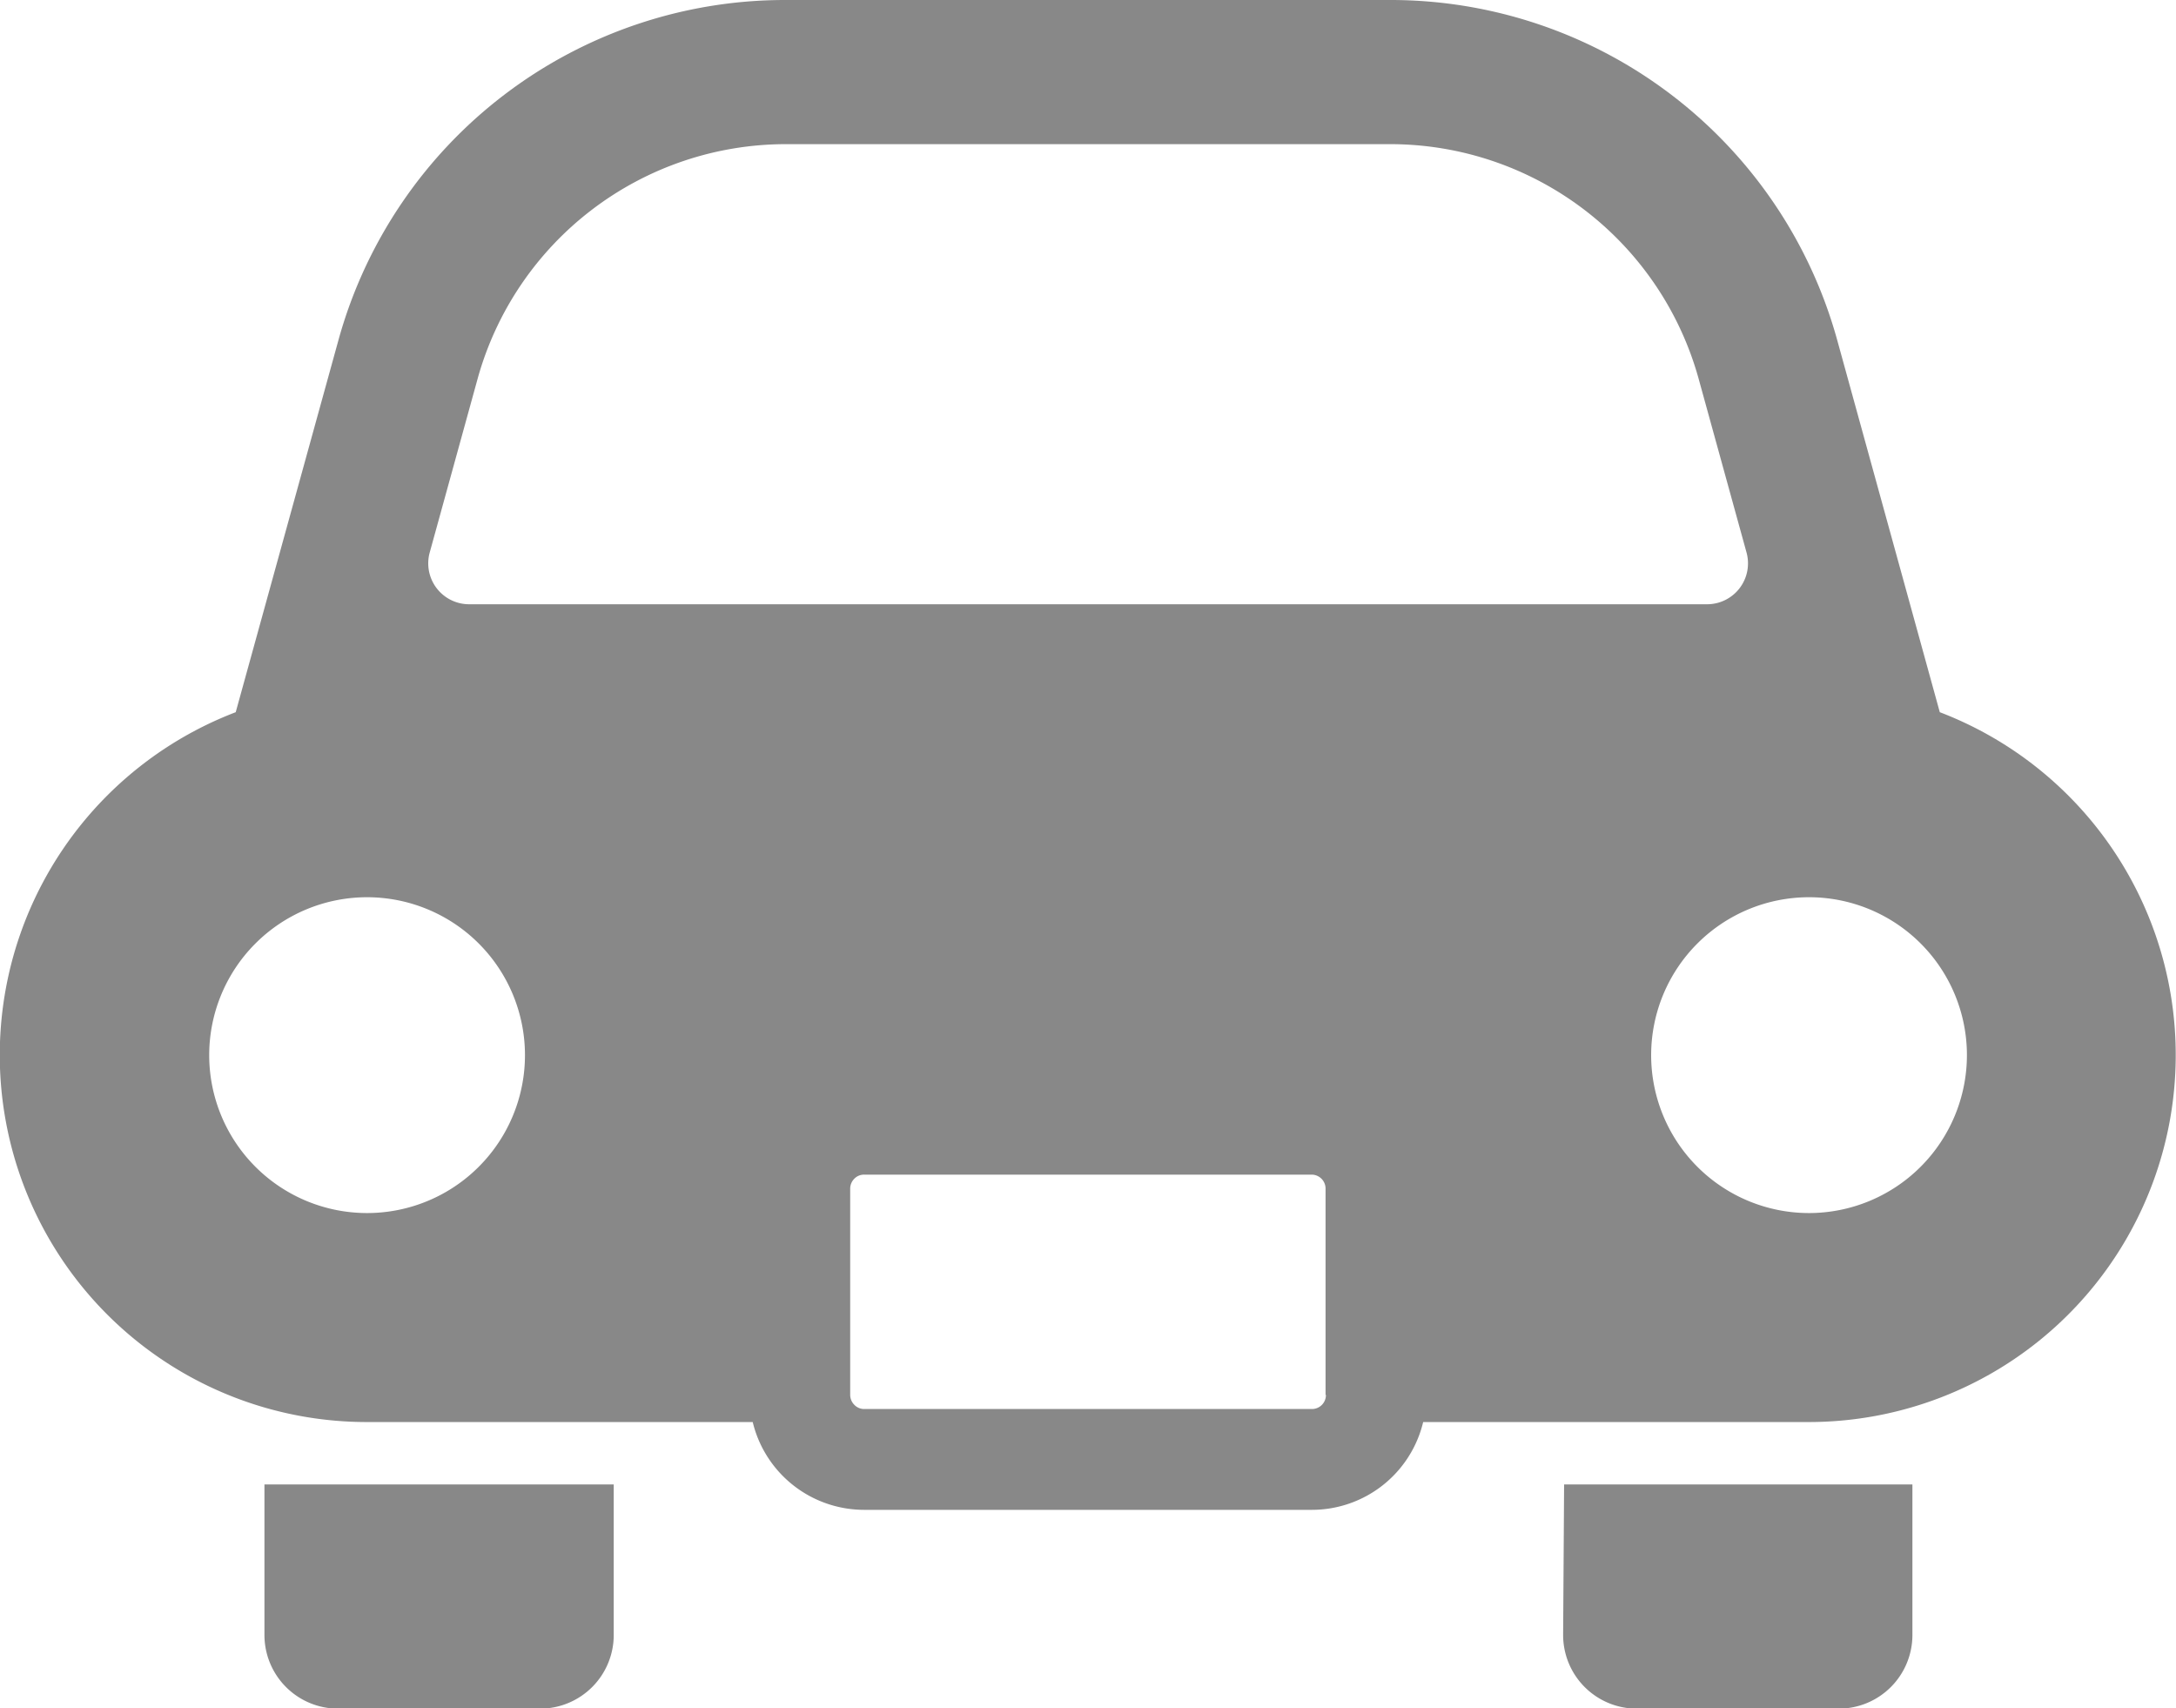
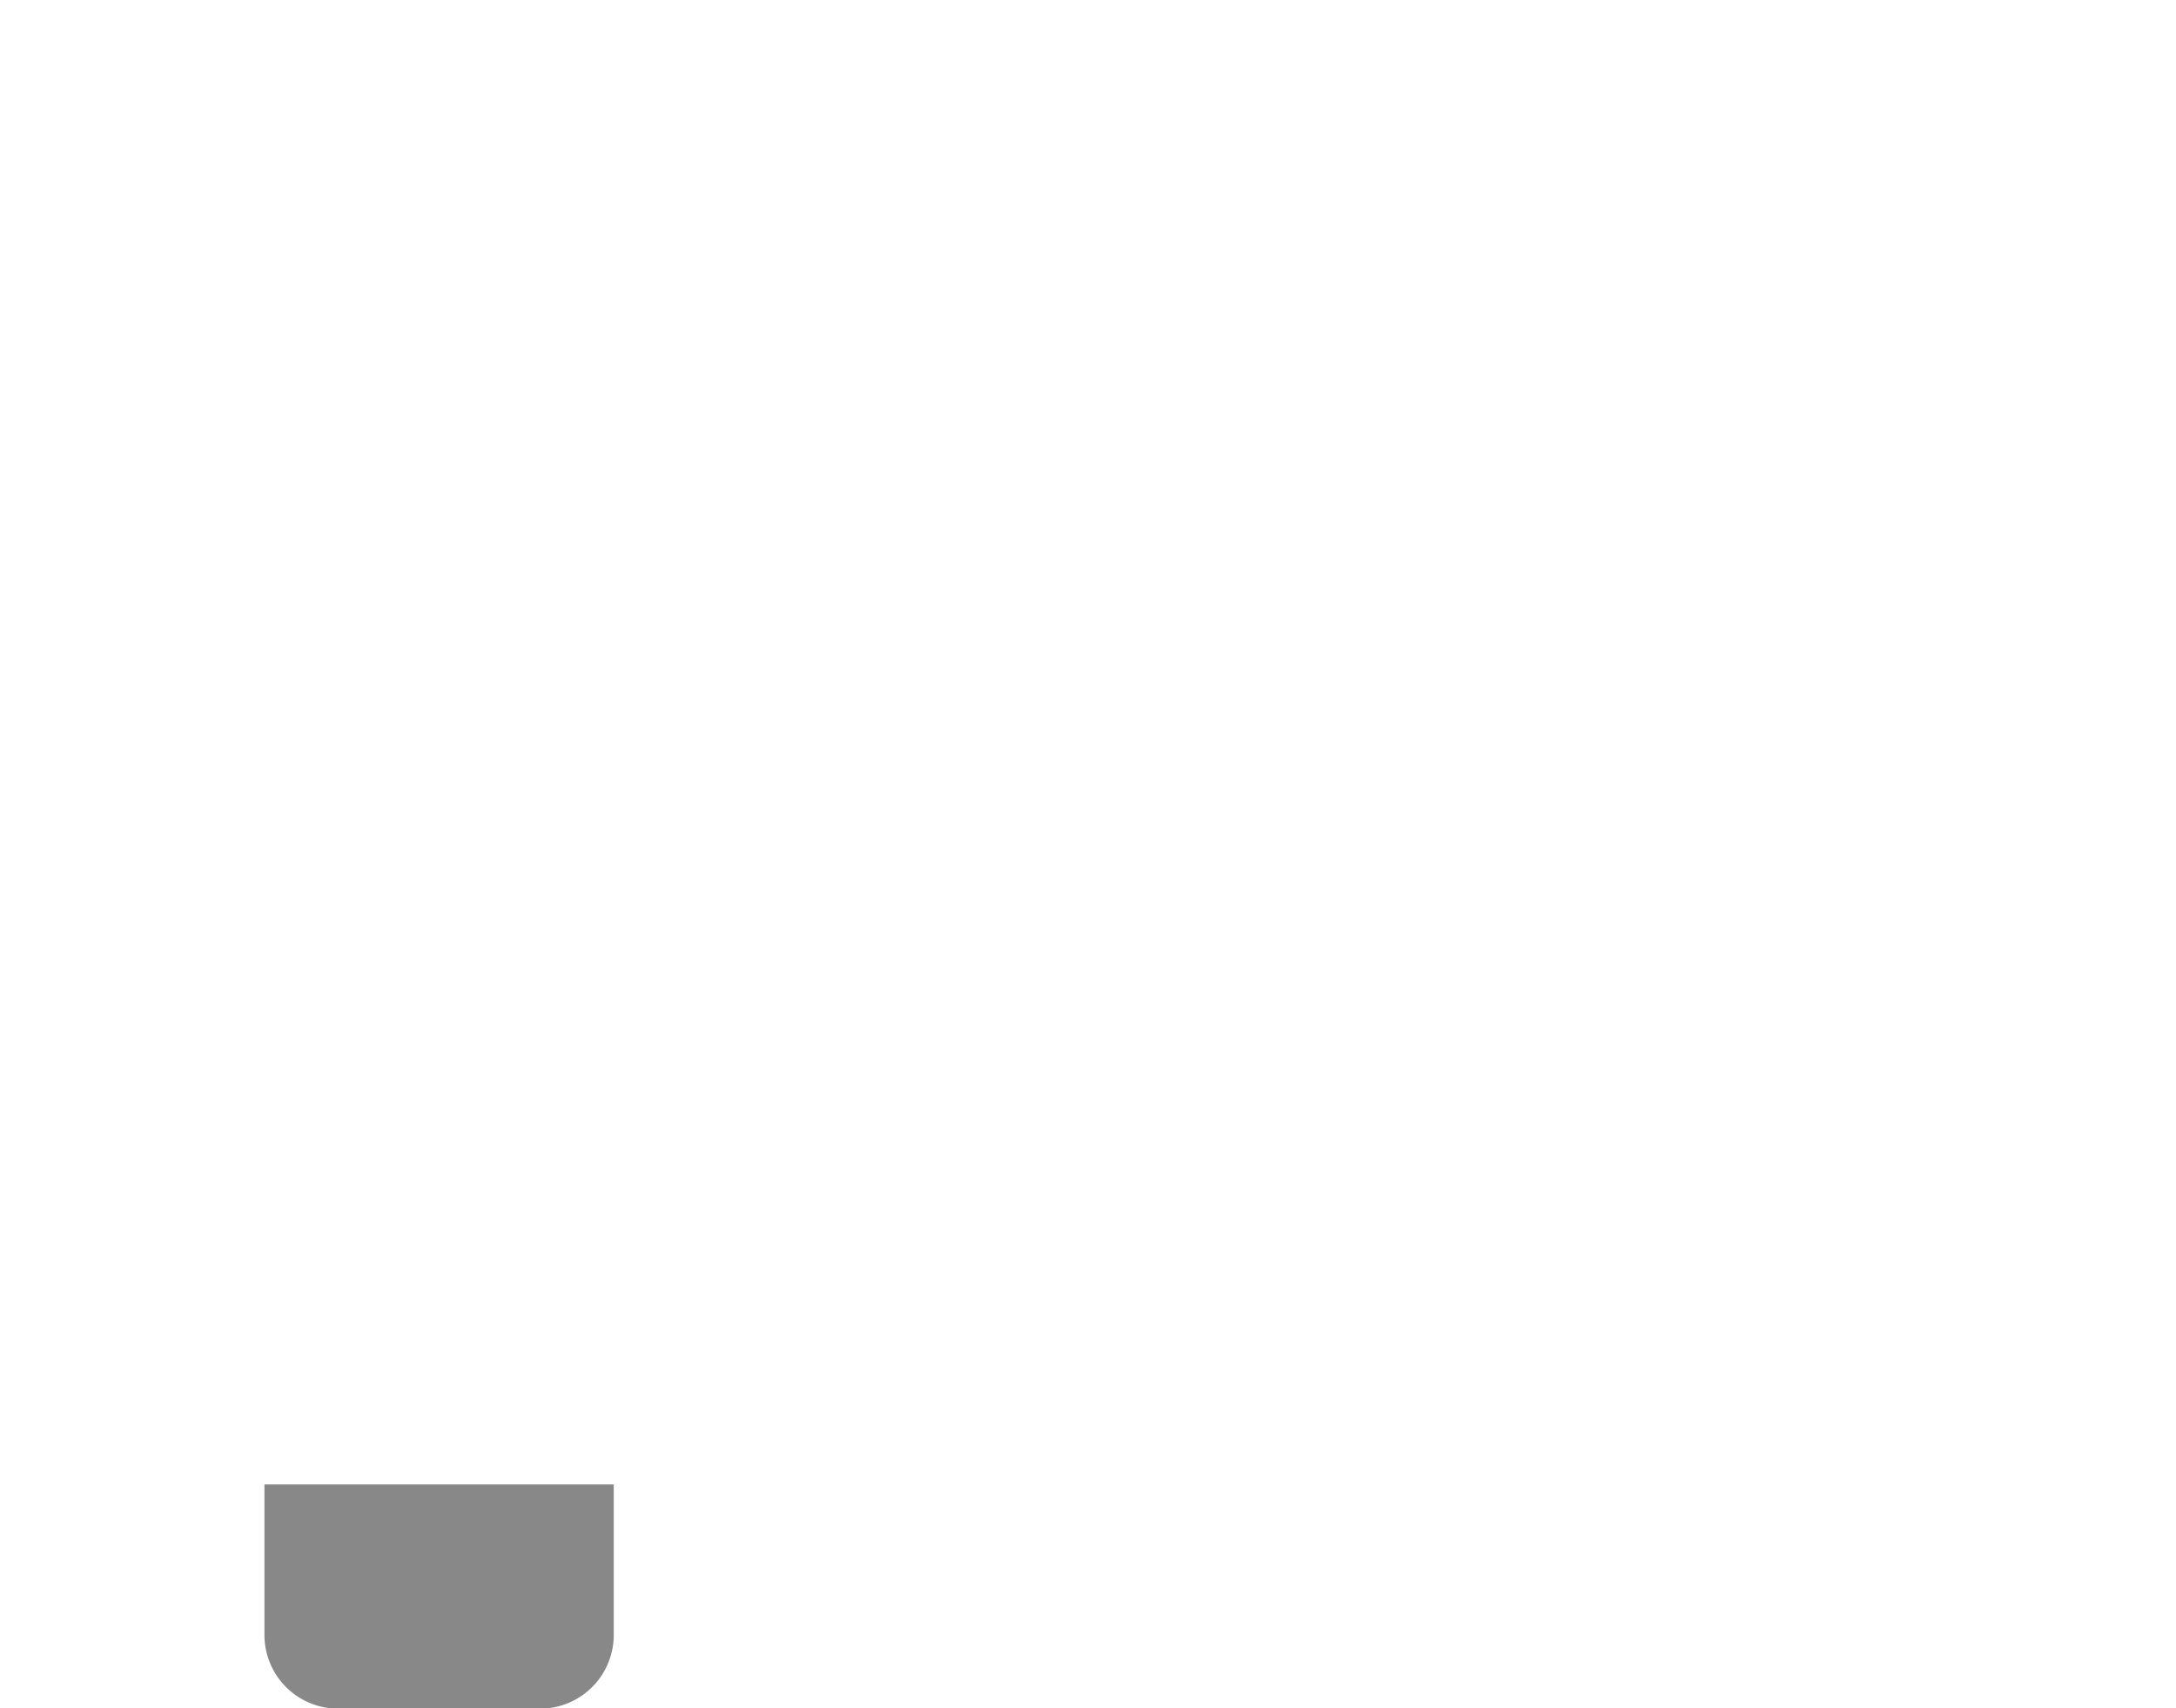
<svg xmlns="http://www.w3.org/2000/svg" id="グループ_1510" data-name="グループ 1510" width="17.724" height="13.91" viewBox="0 0 17.724 13.91">
  <path id="パス_2241" data-name="パス 2241" d="M62.234,350.461a.6.6,0,0,0,.6.6h1.645a.6.6,0,0,0,.6-.6v-1.226H62.234Z" transform="translate(-60.08 -337.146)" fill="#888" />
-   <path id="パス_2242" data-name="パス 2242" d="M367.813,350.461a.6.6,0,0,0,.6.6h1.645a.6.6,0,0,0,.6-.6v-1.226h-2.837Z" transform="translate(-355.081 -337.146)" fill="#888" />
-   <path id="パス_2243" data-name="パス 2243" d="M15.8,5.8l-.836-3.032A3.774,3.774,0,0,0,11.33,0H6.394A3.773,3.773,0,0,0,2.757,2.769L1.92,5.8a2.989,2.989,0,0,0,1.069,5.781H6.131a.934.934,0,0,0,.909.715h3.644a.932.932,0,0,0,.908-.715h3.142A2.989,2.989,0,0,0,15.8,5.8M2.989,9.879A1.286,1.286,0,1,1,4.276,8.592,1.286,1.286,0,0,1,2.989,9.879M10.8,11.36a.114.114,0,0,1-.114.115H7.04a.111.111,0,0,1-.081-.034.115.115,0,0,1-.034-.081V9.677A.115.115,0,0,1,6.958,9.6a.111.111,0,0,1,.081-.034h3.644a.114.114,0,0,1,.114.115V11.36ZM3.818,4.921A.333.333,0,0,1,3.5,4.5l.391-1.418A2.606,2.606,0,0,1,6.394,1.174H11.33a2.607,2.607,0,0,1,2.505,1.908L14.226,4.5a.333.333,0,0,1-.32.421ZM14.734,9.879a1.286,1.286,0,1,1,1.287-1.286,1.287,1.287,0,0,1-1.287,1.286" fill="#888" />
</svg>